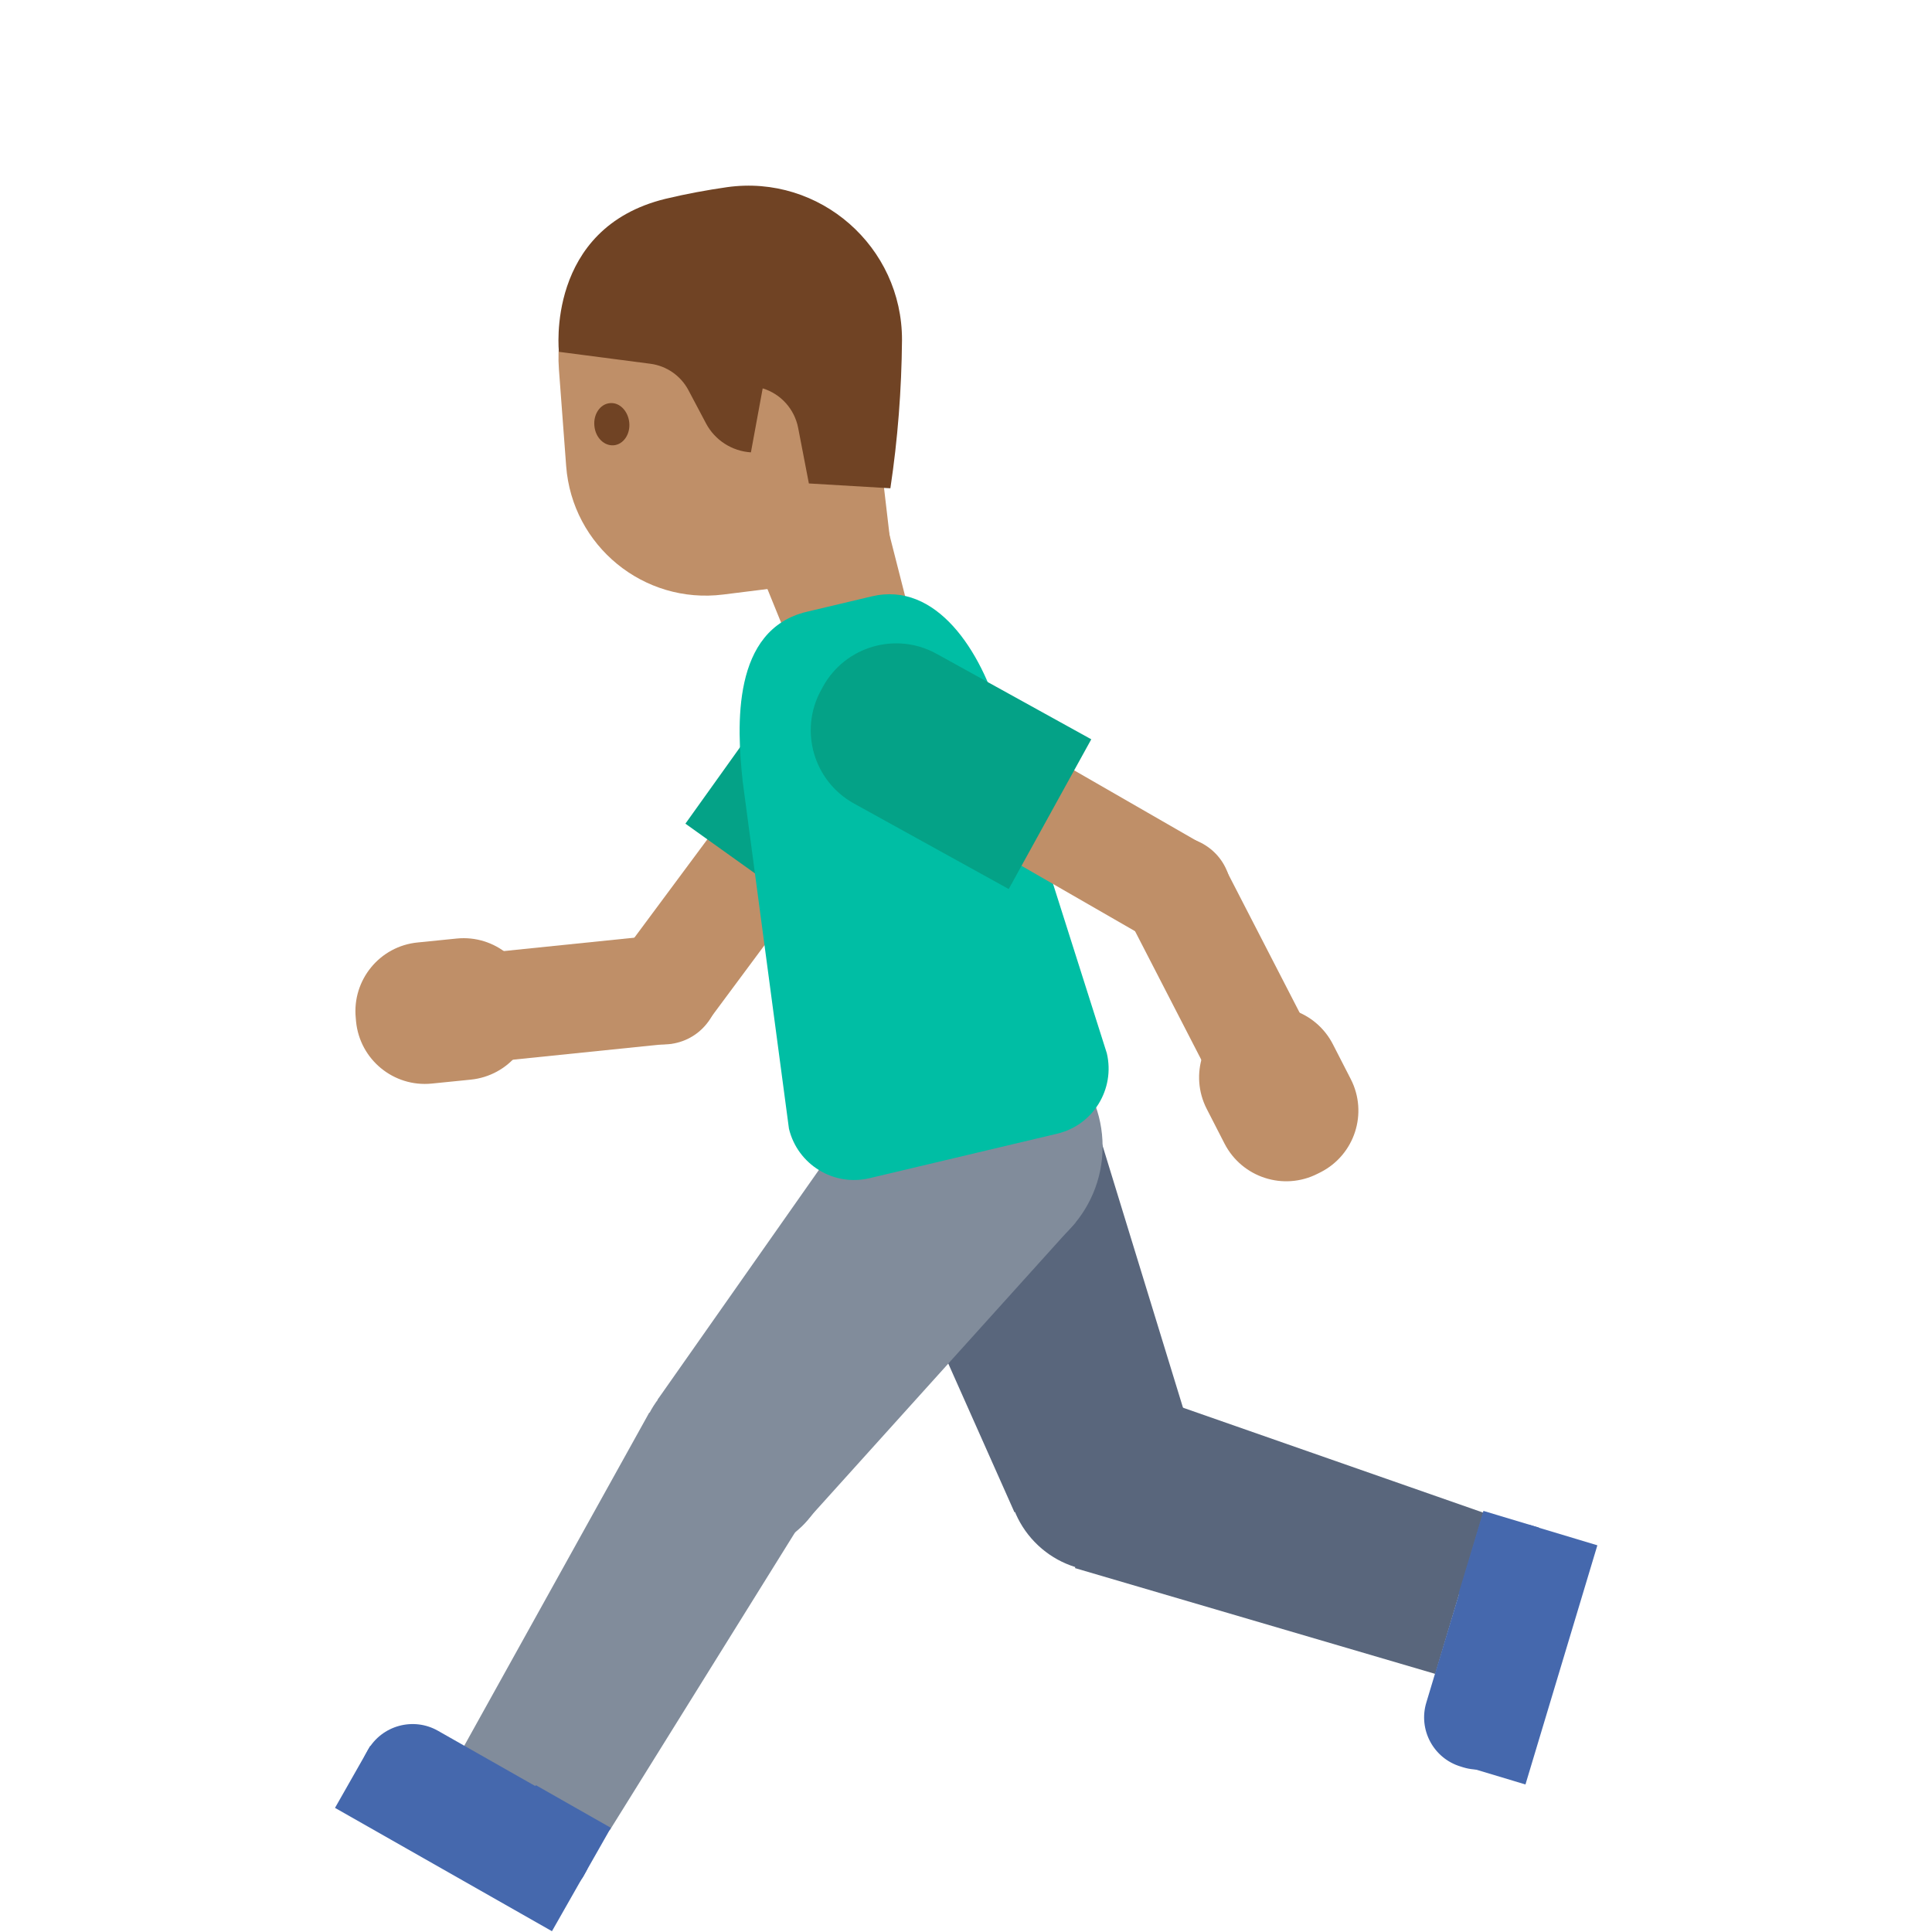
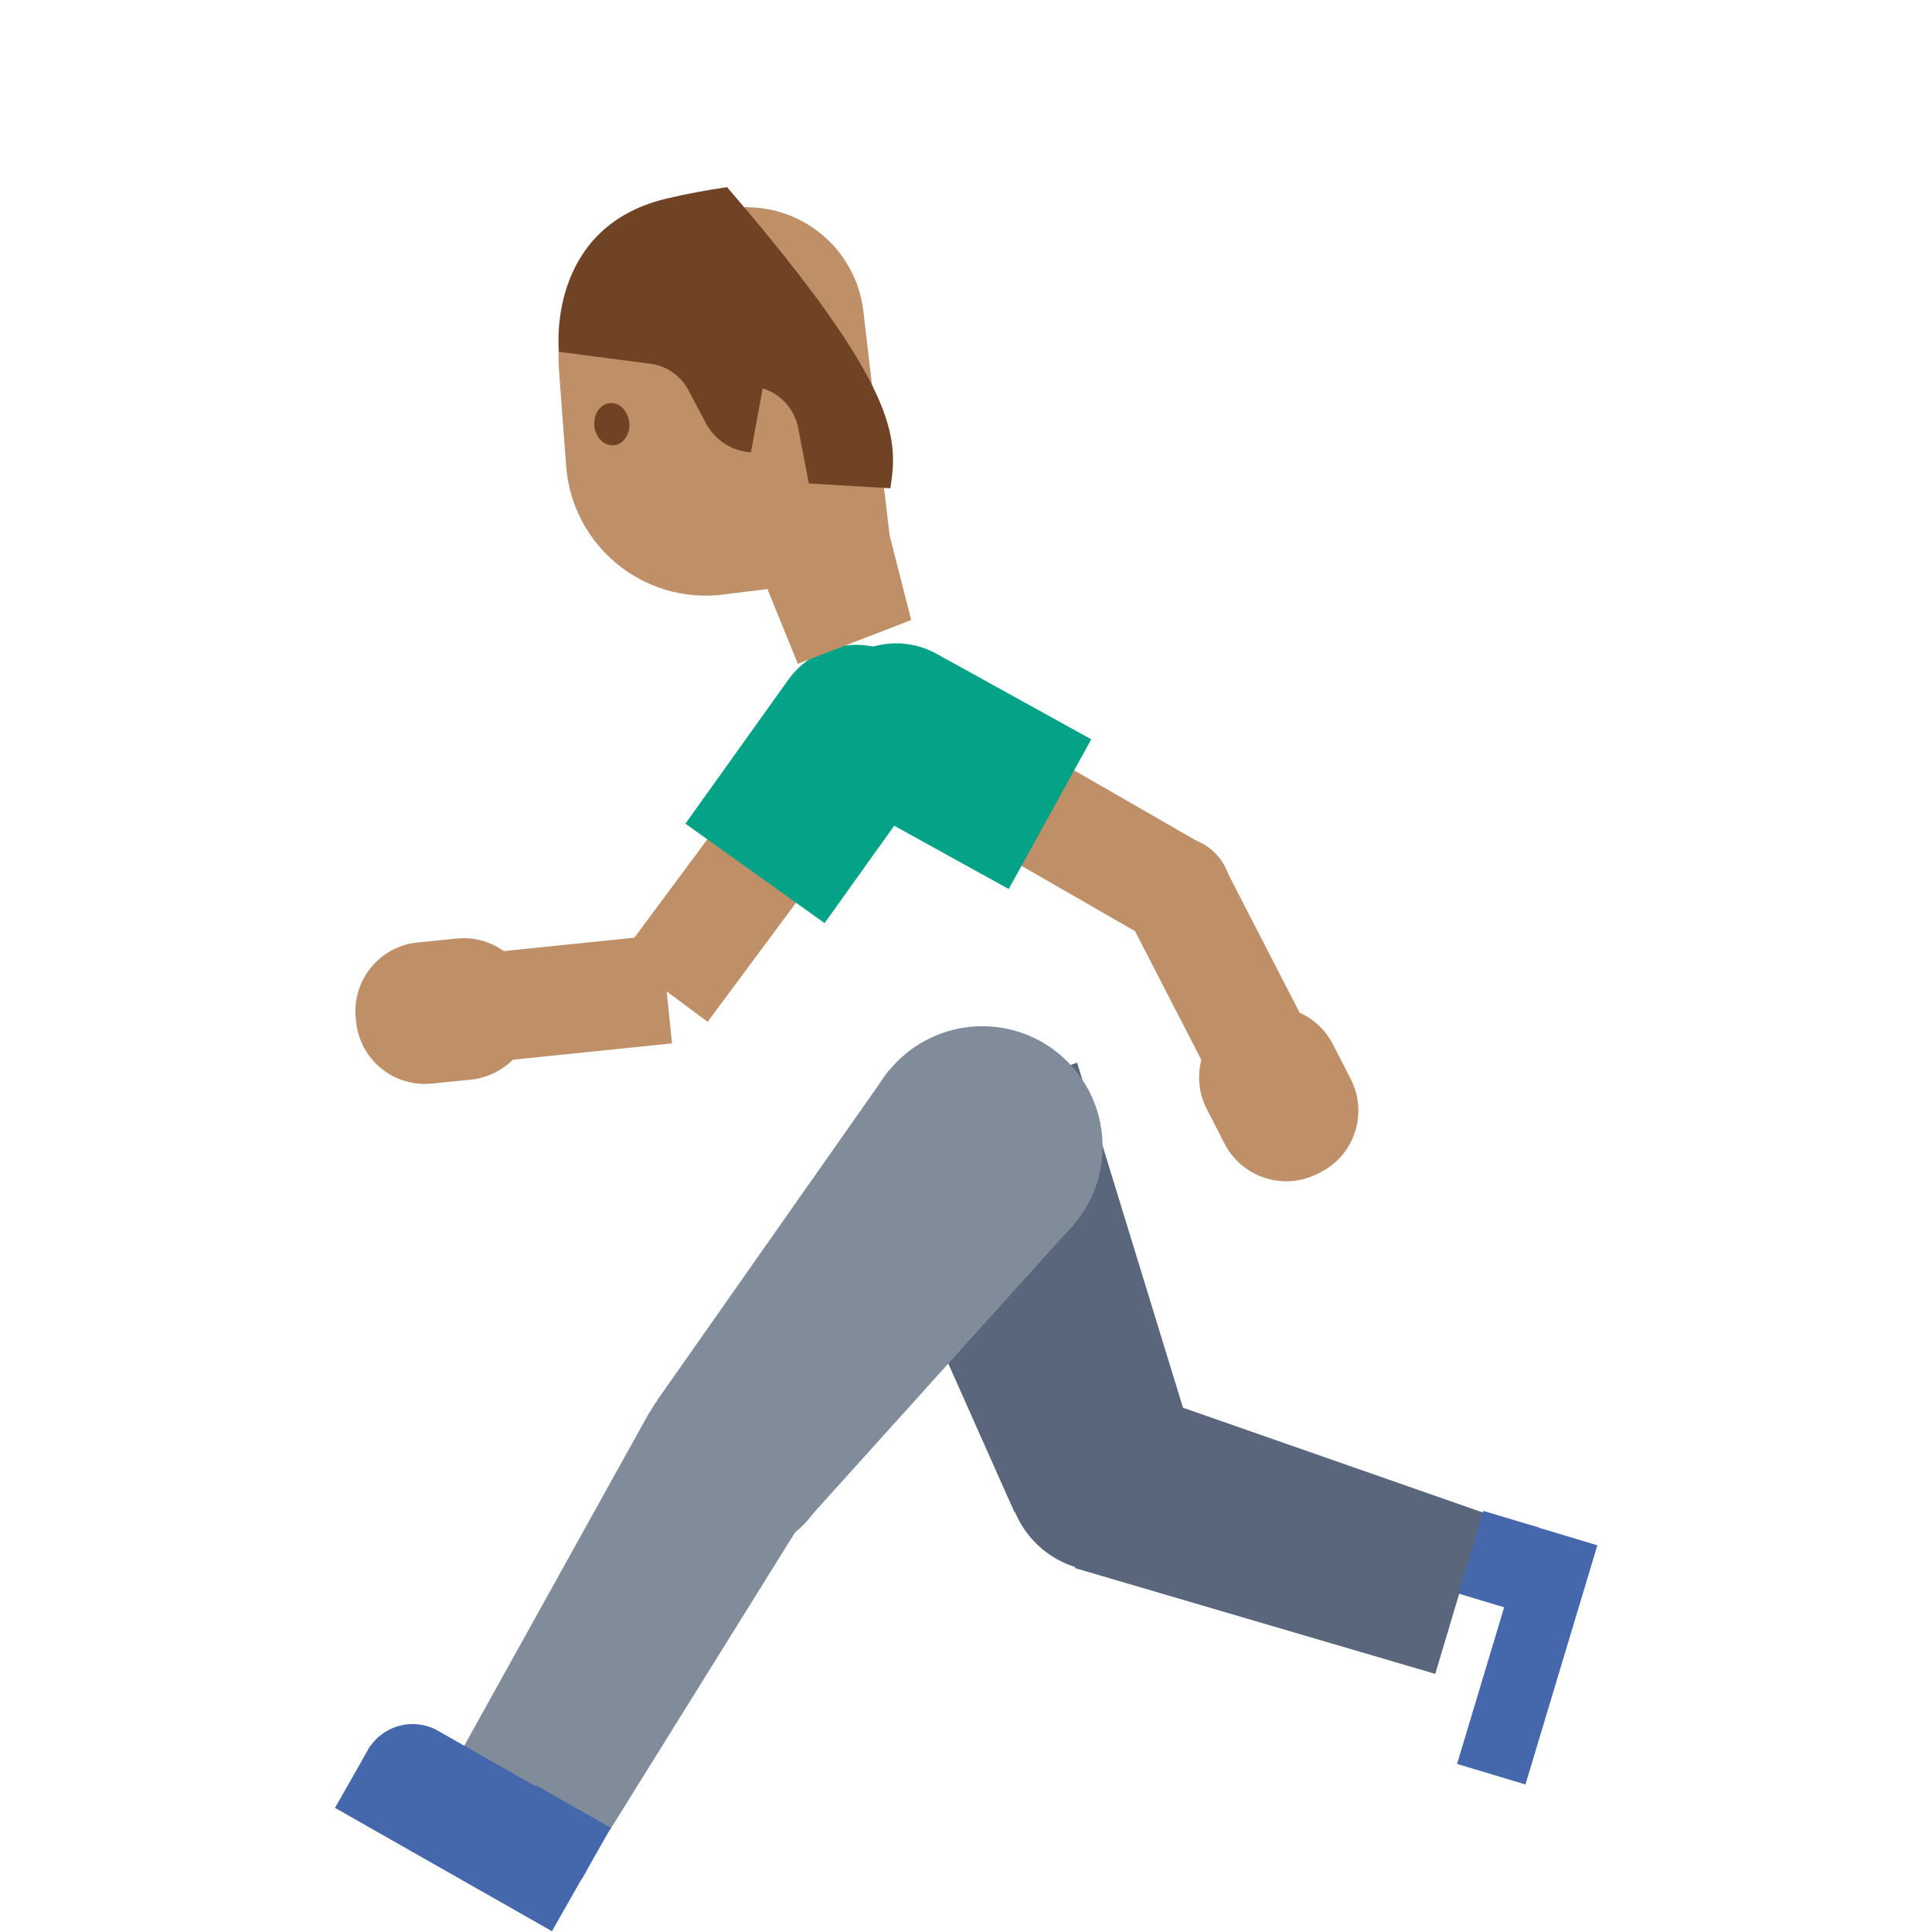
<svg xmlns="http://www.w3.org/2000/svg" width="128" height="128" style="enable-background:new 0 0 128 128;">
  <g id="Layer_1">
    <path d="M-1171.7,65.14c0,0,9.08-0.67,16.3,0.96l-0.12-3.1c0,0-6.36-1.17-13.24-0.79 c-2.31,0.13-5.39,0.04-7.58,0.58c-3.73,0.91-7.12,2.58-9.26,4.71l-3.59-8.76c0,0-2.76,1.94-3.14,2.33 c-0.48,0.48-1.18,0.22-1.18,0.22c-0.03,0-0.03,0.03-0.04,0.06c0.7,0.51,1.37,1.14,1.97,2c1.09,1.55,2.7,3.92,4.34,6.34 c-0.13,0.26-0.28,0.52-0.37,0.79c0,0-2.21,5.66,2.75,9.71c0,0,1.55,1.49,5.83,1.63c2.2,3.95-0.76,6.59-0.76,6.59 c-4.16,3.61-9.08-0.39-9.08-0.39c-0.95-0.57-4.31-4.34-5.67-5.9l-5.96-7.22c0,0,0.19,0.93-0.19,1.32 c-0.48,0.48-1.18,0.22-1.18,0.22c-0.02,0-0.02,0.03-0.03,0.04c0.46,0.36,0.93,0.77,1.38,1.28c2.15,2.41,4.7,5.61,6.65,8.14 l-0.01-0.03l0.93,1.23c3.47,4.37,3.18,5.78,3.18,5.78c0.14,3.69-3.93,4.96-3.93,4.96c-3.8,1.39-7.62-2.23-7.62-2.23 c-1.29-1.2-6.24-6.2-6.24-6.2l3.31,6.1c3.03,3.5,5.79,4.41,5.79,4.41c5.79,2.12,9.63-2.14,9.63-2.14c1.4-1.67,1.41-3.46,1.41-3.46 c0.03-1.06-0.23-2.09-0.64-3.06c5.56,2.93,9.77-0.44,9.77-0.44c3.51-3.15,2.59-7.24,1.91-9.08c0.61-0.05,1.25-0.12,1.95-0.23 c3.47-0.53,5.64-0.87,7.86-0.78c0,0,6.12,0.22,7.5,3.87c0,0,0.48,1.69-0.04,3.99c0,0-0.11,1.81,1.04,1.91 c0.6,0.05,1.86-0.64,2.48-1.6c0,0,0.78-1.01,0.67-3.07c0,0,0.19-3.18-3.4-5.57c0,0-2.5-1.82-5.56-2.1 c-3.26-0.31-4.43-0.5-9.53,0.24c0,0-5.44,0.96-9.26-0.56c0,0-3.22-1.45-2.05-5.45C-1184.69,72.38-1182.99,66.25-1171.7,65.14z" style="display:none;fill:#E39E49;" />
  </g>
  <g id="Layer_2">
    <g>
      <g>
        <ellipse cx="73.12" cy="97.81" rx="6.37" ry="6.37" style="fill:#59667C;" transform="matrix(0.719 -0.695 0.695 0.719 -47.418 78.231)" />
        <polygon points="79.32,96.34 67.21,100.19 56.36,75.81 71.36,70.4 " style="fill:#59667C;" />
        <polygon points="98.28,100.22 95.09,110.9 71.22,103.89 74.96,92.07 " style="fill:#59667C;" />
        <g>
-           <path d="M103.99,105.51l-2.8,9.3c-0.54,1.81-2.45,2.83-4.25,2.28l-0.16-0.05 c-1.81-0.54-2.83-2.45-2.28-4.25l2.8-9.3c0.54-1.81,2.45-2.83,4.25-2.28l0.16,0.05C103.52,101.8,104.54,103.7,103.99,105.51z" style="fill:#4568AD;" />
          <rect height="4.73" style="fill:#4568AD;" transform="matrix(0.288 -0.958 0.958 0.288 -33.081 174.939)" width="16.54" x="92.9" y="107.37" />
          <rect height="3.84" style="fill:#4568AD;" transform="matrix(0.288 -0.958 0.958 0.288 -28.464 168.712)" width="5.72" x="96.44" y="101.59" />
        </g>
      </g>
      <g>
        <g>
          <ellipse cx="48.64" cy="96.59" rx="6.37" ry="6.37" style="fill:#818C9B;" transform="matrix(0.26 -0.966 0.966 0.26 -57.272 118.432)" />
          <polygon points="53.08,101.15 43.56,92.74 58.89,70.91 71.25,81 " style="fill:#818C9B;" />
          <polygon points="40.39,121.27 30.69,115.78 43.02,93.58 53.71,99.86 " style="fill:#818C9B;" />
          <g>
            <path d="M34.02,125.55l-8.45-4.8c-1.64-0.93-2.21-3.02-1.28-4.65l0.08-0.15 c0.93-1.64,3.02-2.21,4.65-1.28l8.45,4.8c1.64,0.93,2.21,3.02,1.28,4.65l-0.08,0.15C37.75,125.9,35.66,126.48,34.02,125.55z" style="fill:#4568AD;" />
            <rect height="4.73" style="fill:#4568AD;" transform="matrix(0.869 0.494 -0.494 0.869 64.216 0.833)" width="16.54" x="22.26" y="119.49" />
            <rect height="3.84" style="fill:#4568AD;" transform="matrix(0.869 0.494 -0.494 0.869 64.84 -2.431)" width="5.72" x="34.16" y="119.48" />
          </g>
        </g>
        <circle cx="65.08" cy="75.96" r="7.97" style="fill:#818C9B;" />
      </g>
      <g>
        <rect id="XMLID_534_" height="14.61" style="fill:#BF8F68;" transform="matrix(-0.803 -0.596 0.596 -0.803 51.581 136.403)" width="7.22" x="44.72" y="52.37" />
-         <ellipse id="XMLID_533_" cx="43.95" cy="65.53" rx="3.66" ry="3.66" style="fill:#BF8F68;" transform="matrix(0.981 -0.195 0.195 0.981 -11.926 9.82)" />
        <path id="XMLID_532_" d="M45.41,54.57l9.22,6.59l6.82-9.54c1.77-2.48,1.2-5.93-1.28-7.71l-0.23-0.16 c-2.48-1.77-5.93-1.2-7.71,1.28L45.41,54.57z" style="fill:#04A287;" />
        <rect id="XMLID_531_" height="12.37" style="fill:#BF8F68;" transform="matrix(-0.102 -0.995 0.995 -0.102 -23.978 110.717)" width="7.22" x="34.38" y="60" />
        <path id="XMLID_530_" d="M23.57,67.45l0.02,0.23c0.25,2.52,2.49,4.36,5.01,4.11l2.58-0.26 c2.52-0.25,4.36-2.49,4.11-5.01l-0.02-0.23c-0.25-2.52-2.49-4.36-5.01-4.11l-2.58,0.26C25.16,62.68,23.32,64.93,23.57,67.45z" style="fill:#BF8F68;" />
      </g>
      <g>
        <polygon id="XMLID_529_" points="57.78,30.92 60.37,41.08 52.86,43.98 45.02,24.7 " style="fill:#BF8F68;" />
        <path id="XMLID_528_" d="M57.2,20.62l2.03,17.36l-11.32,1.41c-5.26,0.66-10-3.22-10.4-8.51l-0.48-6.41 c-0.45-5.92,4.32-10.94,10.25-10.8l2.36,0.06C53.53,13.83,56.75,16.76,57.2,20.62z" style="fill:#BF8F68;" />
-         <path id="XMLID_527_" d="M58.99,32.35l-5.4-0.32l-0.71-3.68c-0.24-1.24-1.14-2.25-2.35-2.62l0,0 l-0.78,4.24h0c-1.25-0.08-2.38-0.8-2.97-1.91l-1.17-2.21c-0.51-0.96-1.45-1.61-2.52-1.75l-6.06-0.79c0,0-0.91-8.2,7.07-10.14 c1.38-0.33,2.75-0.58,4.07-0.77c6.14-0.86,11.61,3.94,11.59,10.14l0,0C59.73,25.82,59.48,29.1,58.99,32.35L58.99,32.35z" style="fill:#704324;" />
+         <path id="XMLID_527_" d="M58.99,32.35l-5.4-0.32l-0.71-3.68c-0.24-1.24-1.14-2.25-2.35-2.62l0,0 l-0.78,4.24h0c-1.25-0.08-2.38-0.8-2.97-1.91l-1.17-2.21c-0.51-0.96-1.45-1.61-2.52-1.75l-6.06-0.79c0,0-0.91-8.2,7.07-10.14 c1.38-0.33,2.75-0.58,4.07-0.77l0,0C59.73,25.82,59.48,29.1,58.99,32.35L58.99,32.35z" style="fill:#704324;" />
        <path id="XMLID_526_" d="M41.69,27.99c0.08,0.77-0.38,1.45-1.02,1.51c-0.64,0.06-1.22-0.51-1.29-1.28 c-0.08-0.77,0.38-1.45,1.02-1.51C41.04,26.64,41.61,27.22,41.69,27.99" style="fill:#704324;" />
      </g>
-       <path d="M70.04,75.11L57.6,78.06c-2.38,0.56-4.76-0.91-5.33-3.28l-3.06-22.97 c-0.41-3.75-0.72-10.11,4.25-11.28l4.3-1.02c4.28-1.01,7.26,3.62,8.51,8.03l7.06,22.24C73.89,72.16,72.42,74.55,70.04,75.11z" style="fill:#00BEA4;" />
      <g>
        <rect id="XMLID_525_" height="14.61" style="fill:#BF8F68;" transform="matrix(-0.499 0.867 -0.867 -0.499 155.288 21.015)" width="7.22" x="67.96" y="48.09" />
        <ellipse id="XMLID_524_" cx="77.89" cy="59.07" rx="3.66" ry="3.66" style="fill:#BF8F68;" transform="matrix(0.952 -0.307 0.307 0.952 -14.379 26.776)" />
        <path id="XMLID_523_" d="M66.83,58.9l5.47-9.92l-10.26-5.67c-2.67-1.47-6.03-0.5-7.51,2.17l-0.13,0.24 c-1.47,2.67-0.5,6.03,2.17,7.51L66.83,58.9z" style="fill:#04A287;" />
        <rect id="XMLID_522_" height="12.37" style="fill:#BF8F68;" transform="matrix(-0.889 0.458 -0.458 -0.889 182.431 85.364)" width="7.22" x="77.26" y="58.61" />
        <path id="XMLID_521_" d="M87.3,77.76l0.2-0.1c2.25-1.15,3.15-3.91,1.99-6.17l-1.18-2.3 c-1.15-2.25-3.91-3.15-6.17-1.99l-0.2,0.1c-2.25,1.15-3.15,3.91-1.99,6.17l1.18,2.3C82.29,78.02,85.05,78.91,87.3,77.76z" style="fill:#BF8F68;" />
      </g>
    </g>
  </g>
</svg>